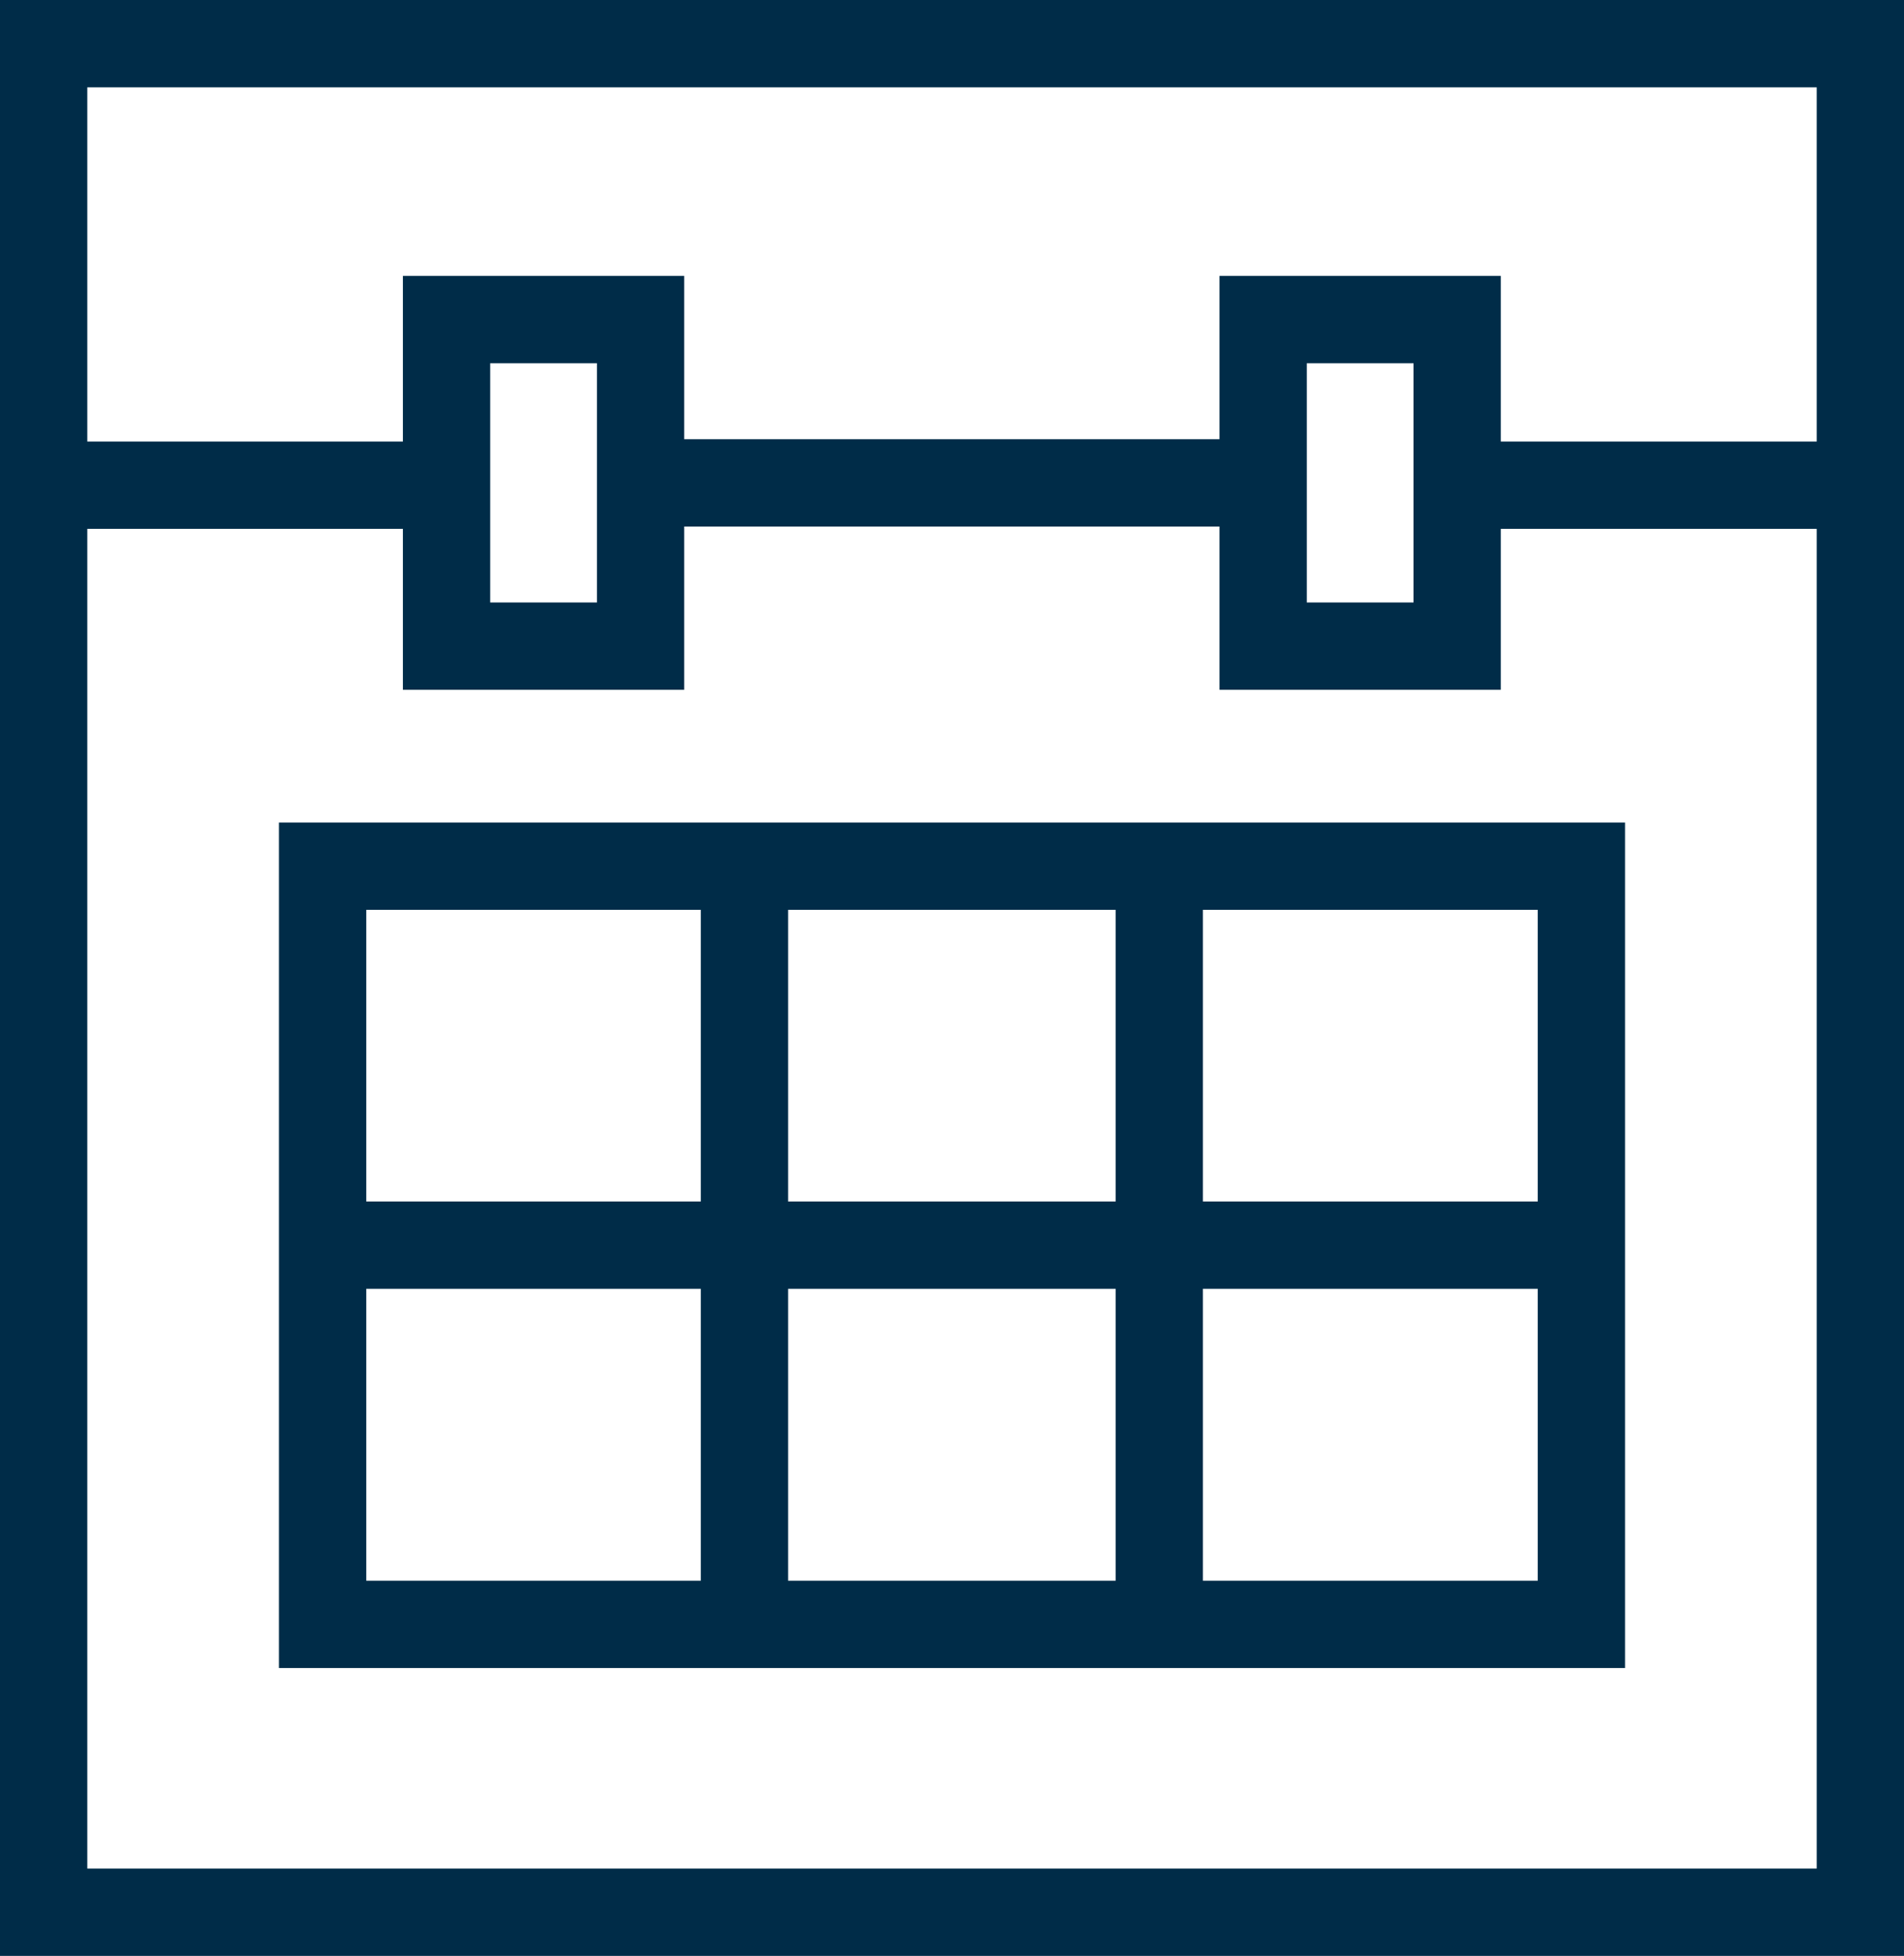
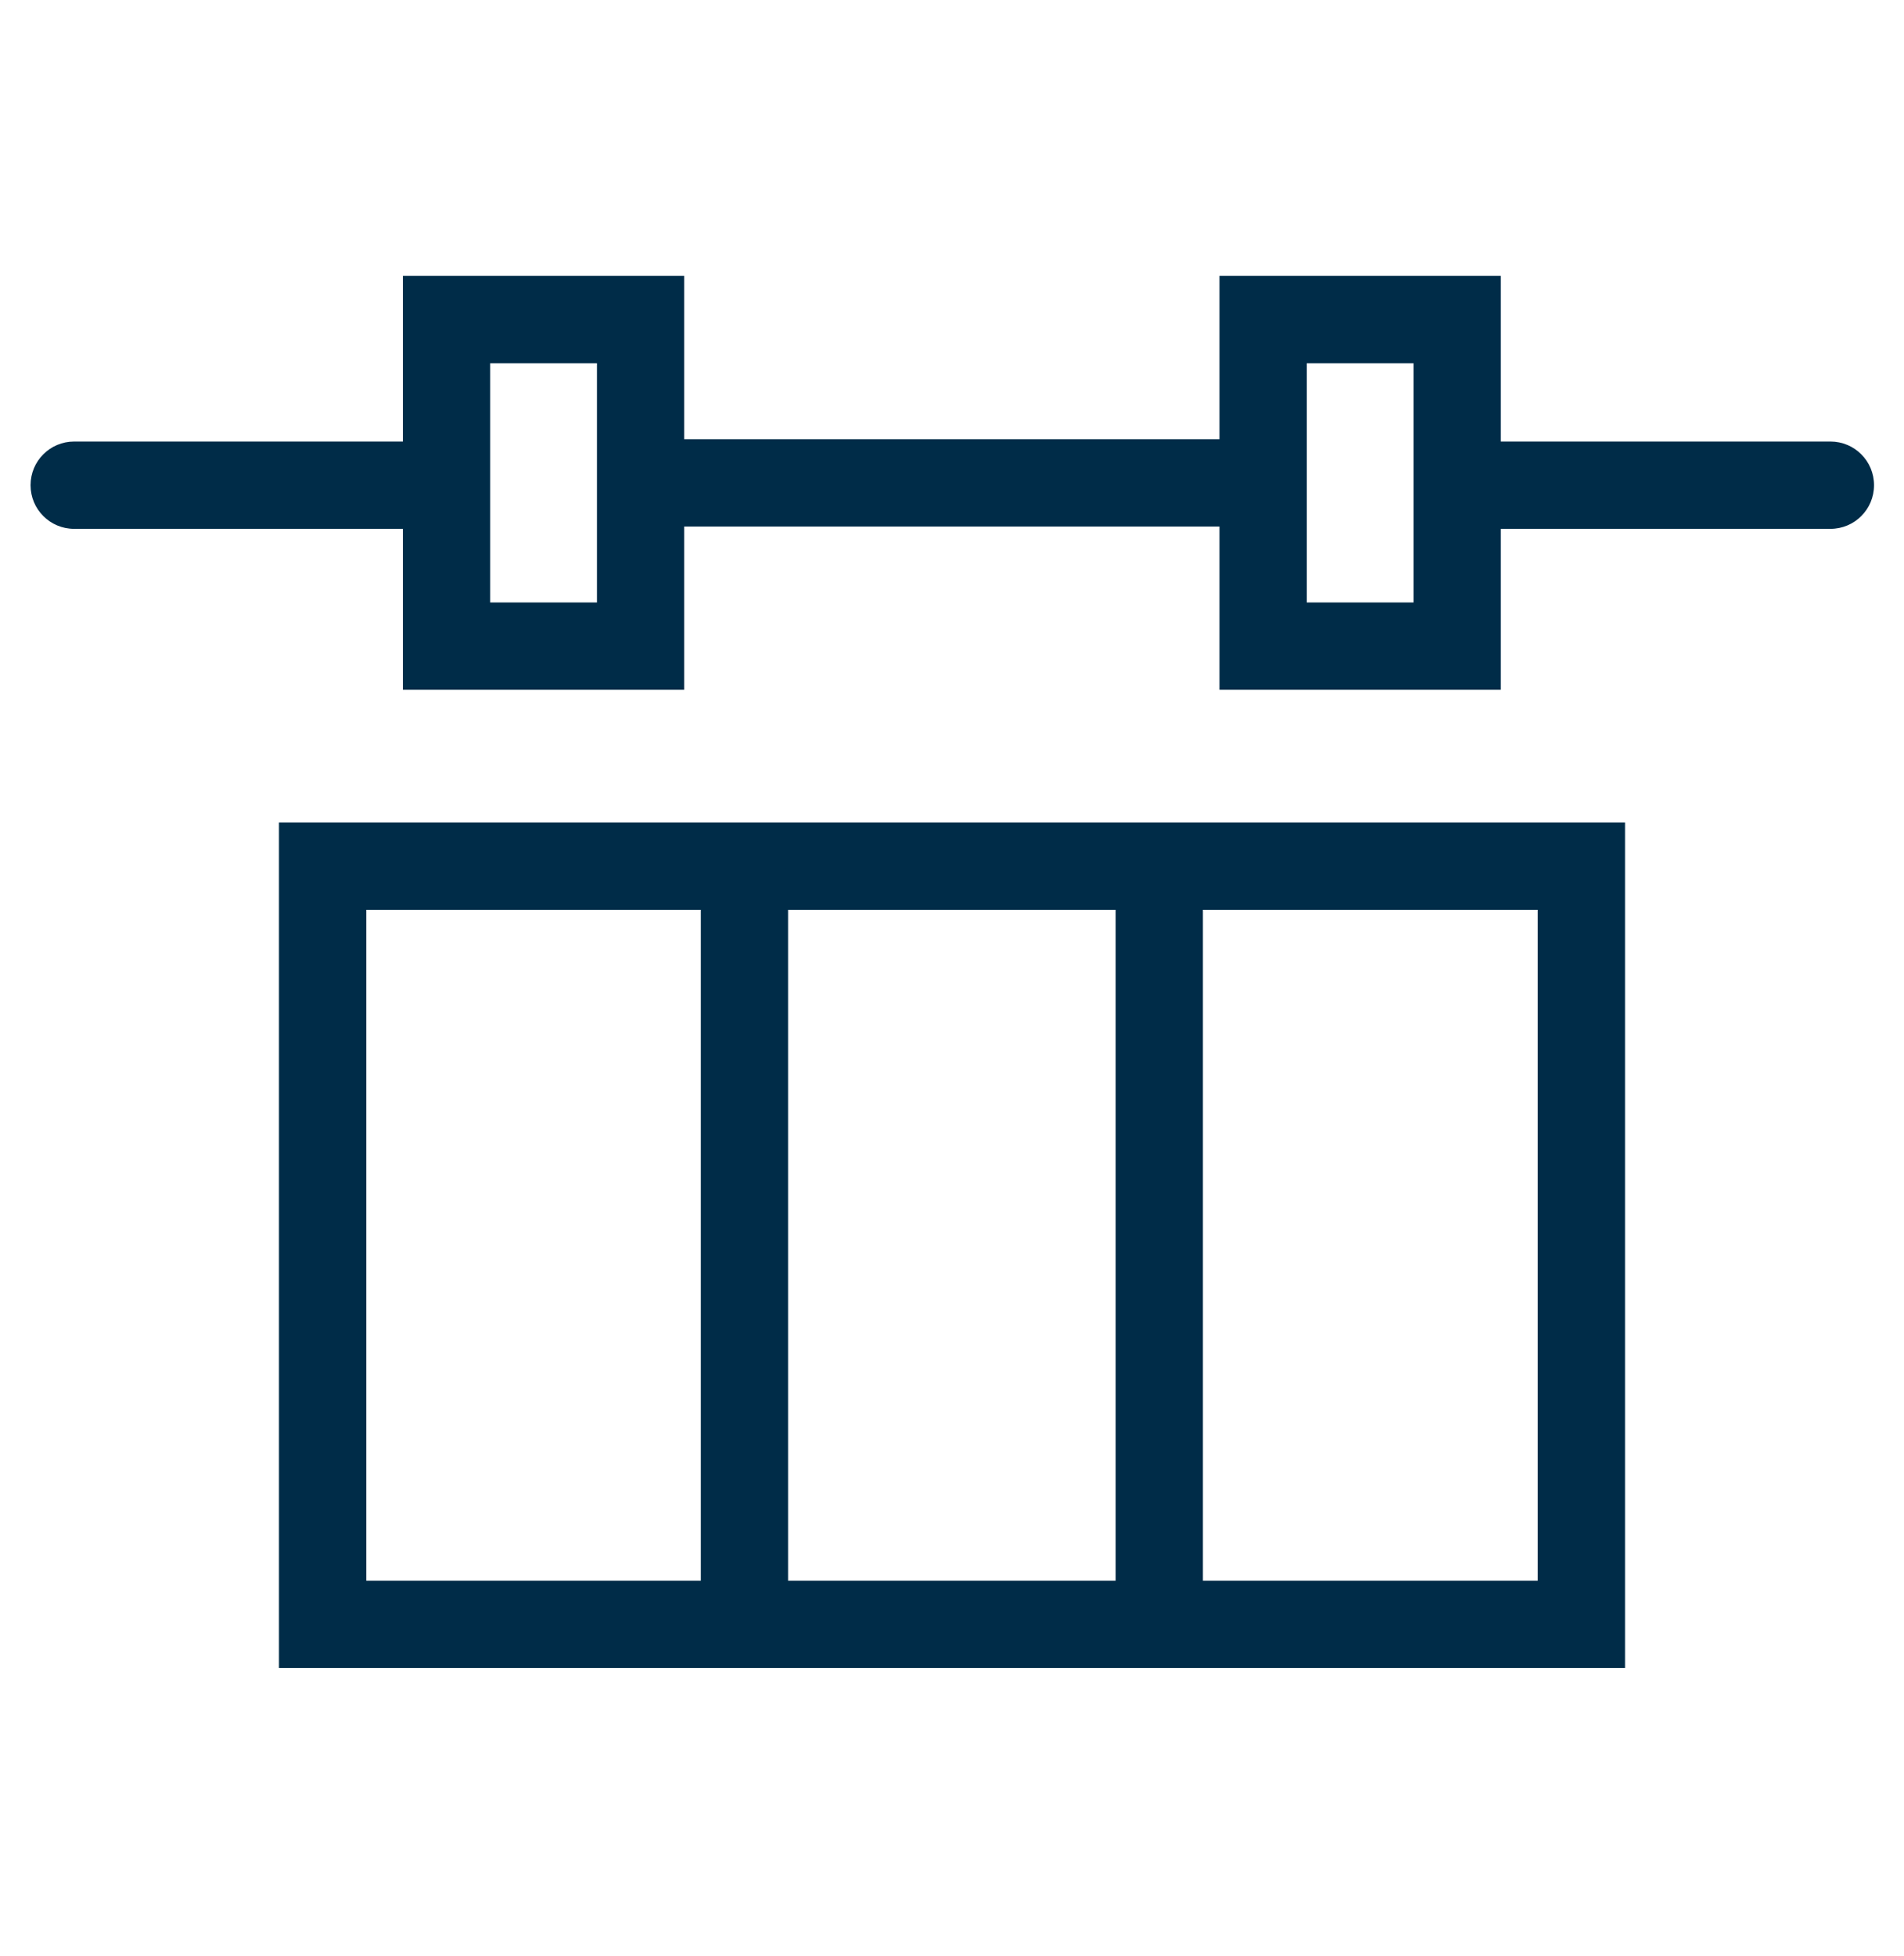
<svg xmlns="http://www.w3.org/2000/svg" id="Layer_1" data-name="Layer 1" viewBox="0 0 65.45 67.2">
  <defs>
    <style>
      .cls-1 {
        fill: #002c48;
      }
    </style>
  </defs>
  <g id="_9" data-name="9">
-     <path class="cls-1" d="m65.45,67.2H0V0h65.45v67.2Zm-62.45-3h59.45V3H3v61.2Z" />
    <path class="cls-1" d="m43.25,18.09h-21.05c-.83,0-1.5-.67-1.5-1.5s.67-1.5,1.5-1.5h21.05c.83,0,1.5.67,1.5,1.5s-.67,1.5-1.5,1.5Z" />
    <path class="cls-1" d="m62.92,18.17h-11.96c-.83,0-1.5-.67-1.5-1.5s.67-1.5,1.5-1.5h11.96c.83,0,1.5.67,1.5,1.5s-.67,1.5-1.5,1.5Z" />
    <path class="cls-1" d="m14.51,18.17H2.55c-.83,0-1.5-.67-1.5-1.5s.67-1.5,1.5-1.5h11.96c.83,0,1.5.67,1.5,1.5s-.67,1.5-1.5,1.5Z" />
    <path class="cls-1" d="m23.52,23.7h-9.67v-14.22h9.67v14.22Zm-6.67-3h3.67v-8.22h-3.67v8.22Z" />
    <path class="cls-1" d="m51.59,23.7h-9.67v-14.22h9.67v14.22Zm-6.67-3h3.67v-8.22h-3.67v8.22Z" />
    <path class="cls-1" d="m55.86,57.31H9.59v-29.05h46.27v29.05Zm-43.27-3h40.27v-23.05H12.59v23.05Z" />
    <path class="cls-1" d="m25.59,56.71c-.83,0-1.5-.67-1.5-1.5v-24.86c0-.83.67-1.5,1.5-1.5s1.5.67,1.5,1.5v24.86c0,.83-.67,1.5-1.5,1.5Z" />
    <path class="cls-1" d="m39.85,56.71c-.83,0-1.5-.67-1.5-1.5v-24.86c0-.83.67-1.5,1.5-1.5s1.5.67,1.5,1.5v24.86c0,.83-.67,1.5-1.5,1.5Z" />
-     <path class="cls-1" d="m54.06,44.28H11.38c-.83,0-1.5-.67-1.5-1.5s.67-1.5,1.5-1.5h42.68c.83,0,1.5.67,1.5,1.5s-.67,1.5-1.5,1.5Z" />
  </g>
</svg>